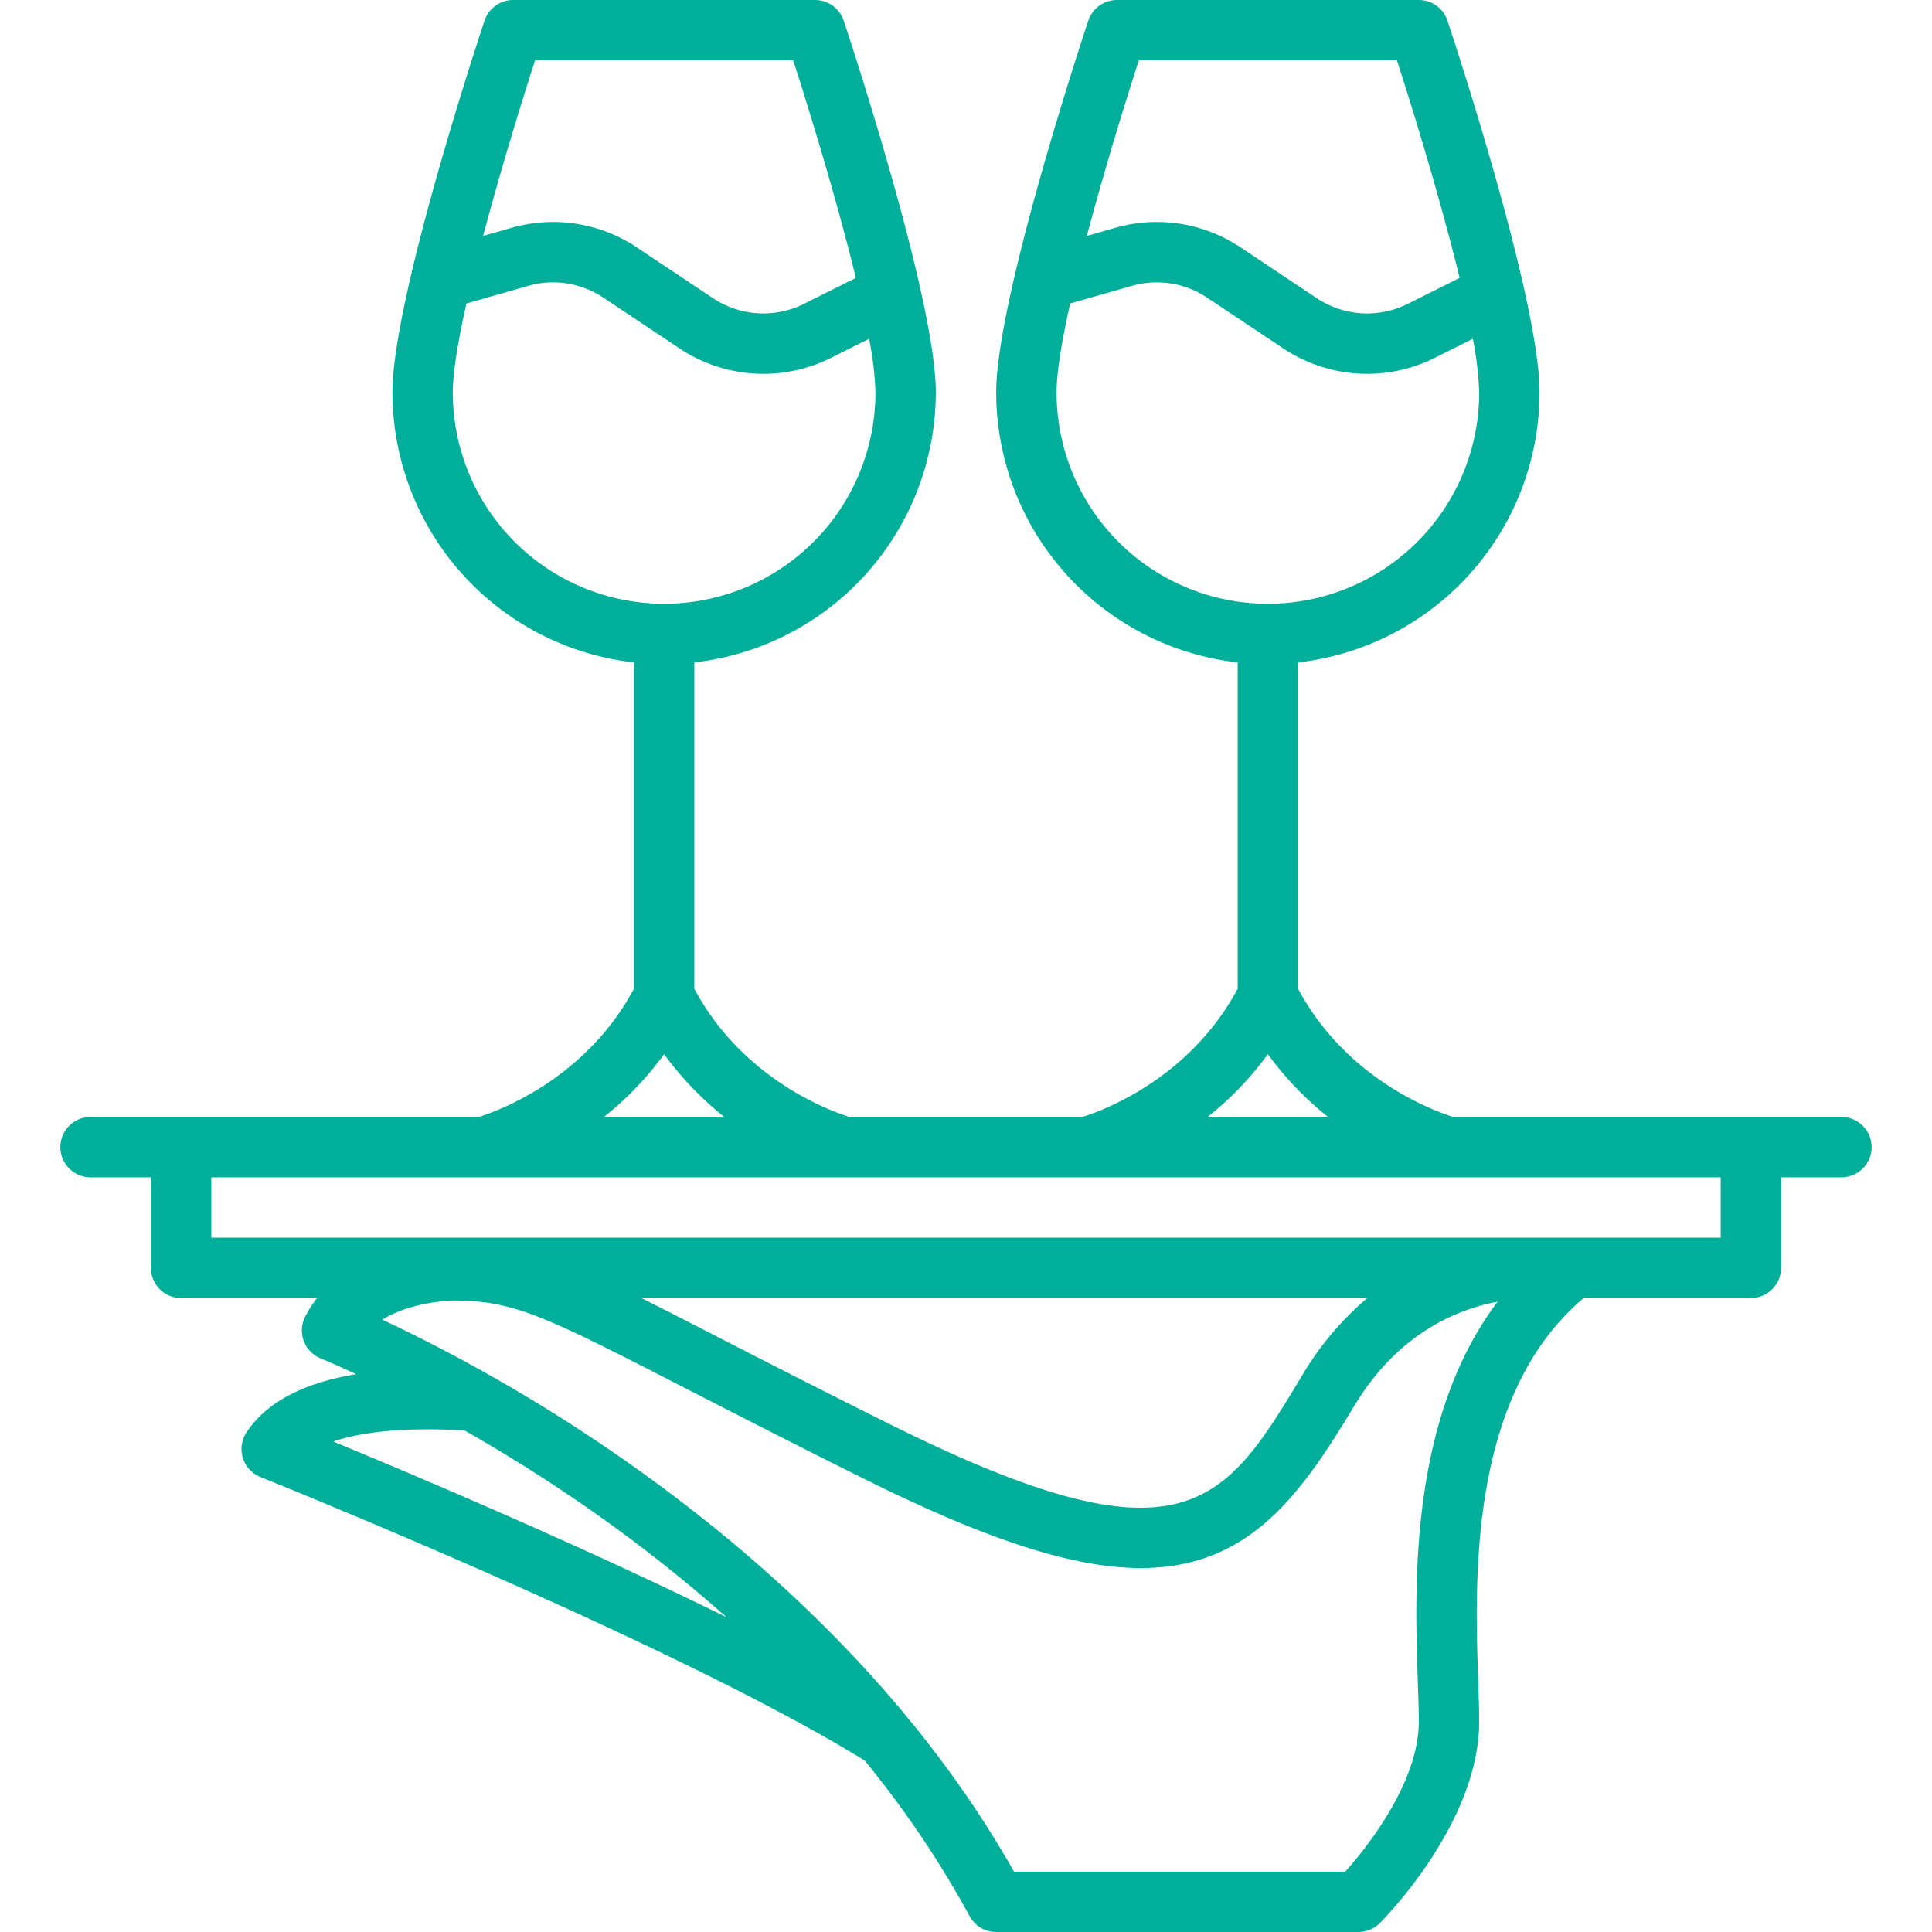
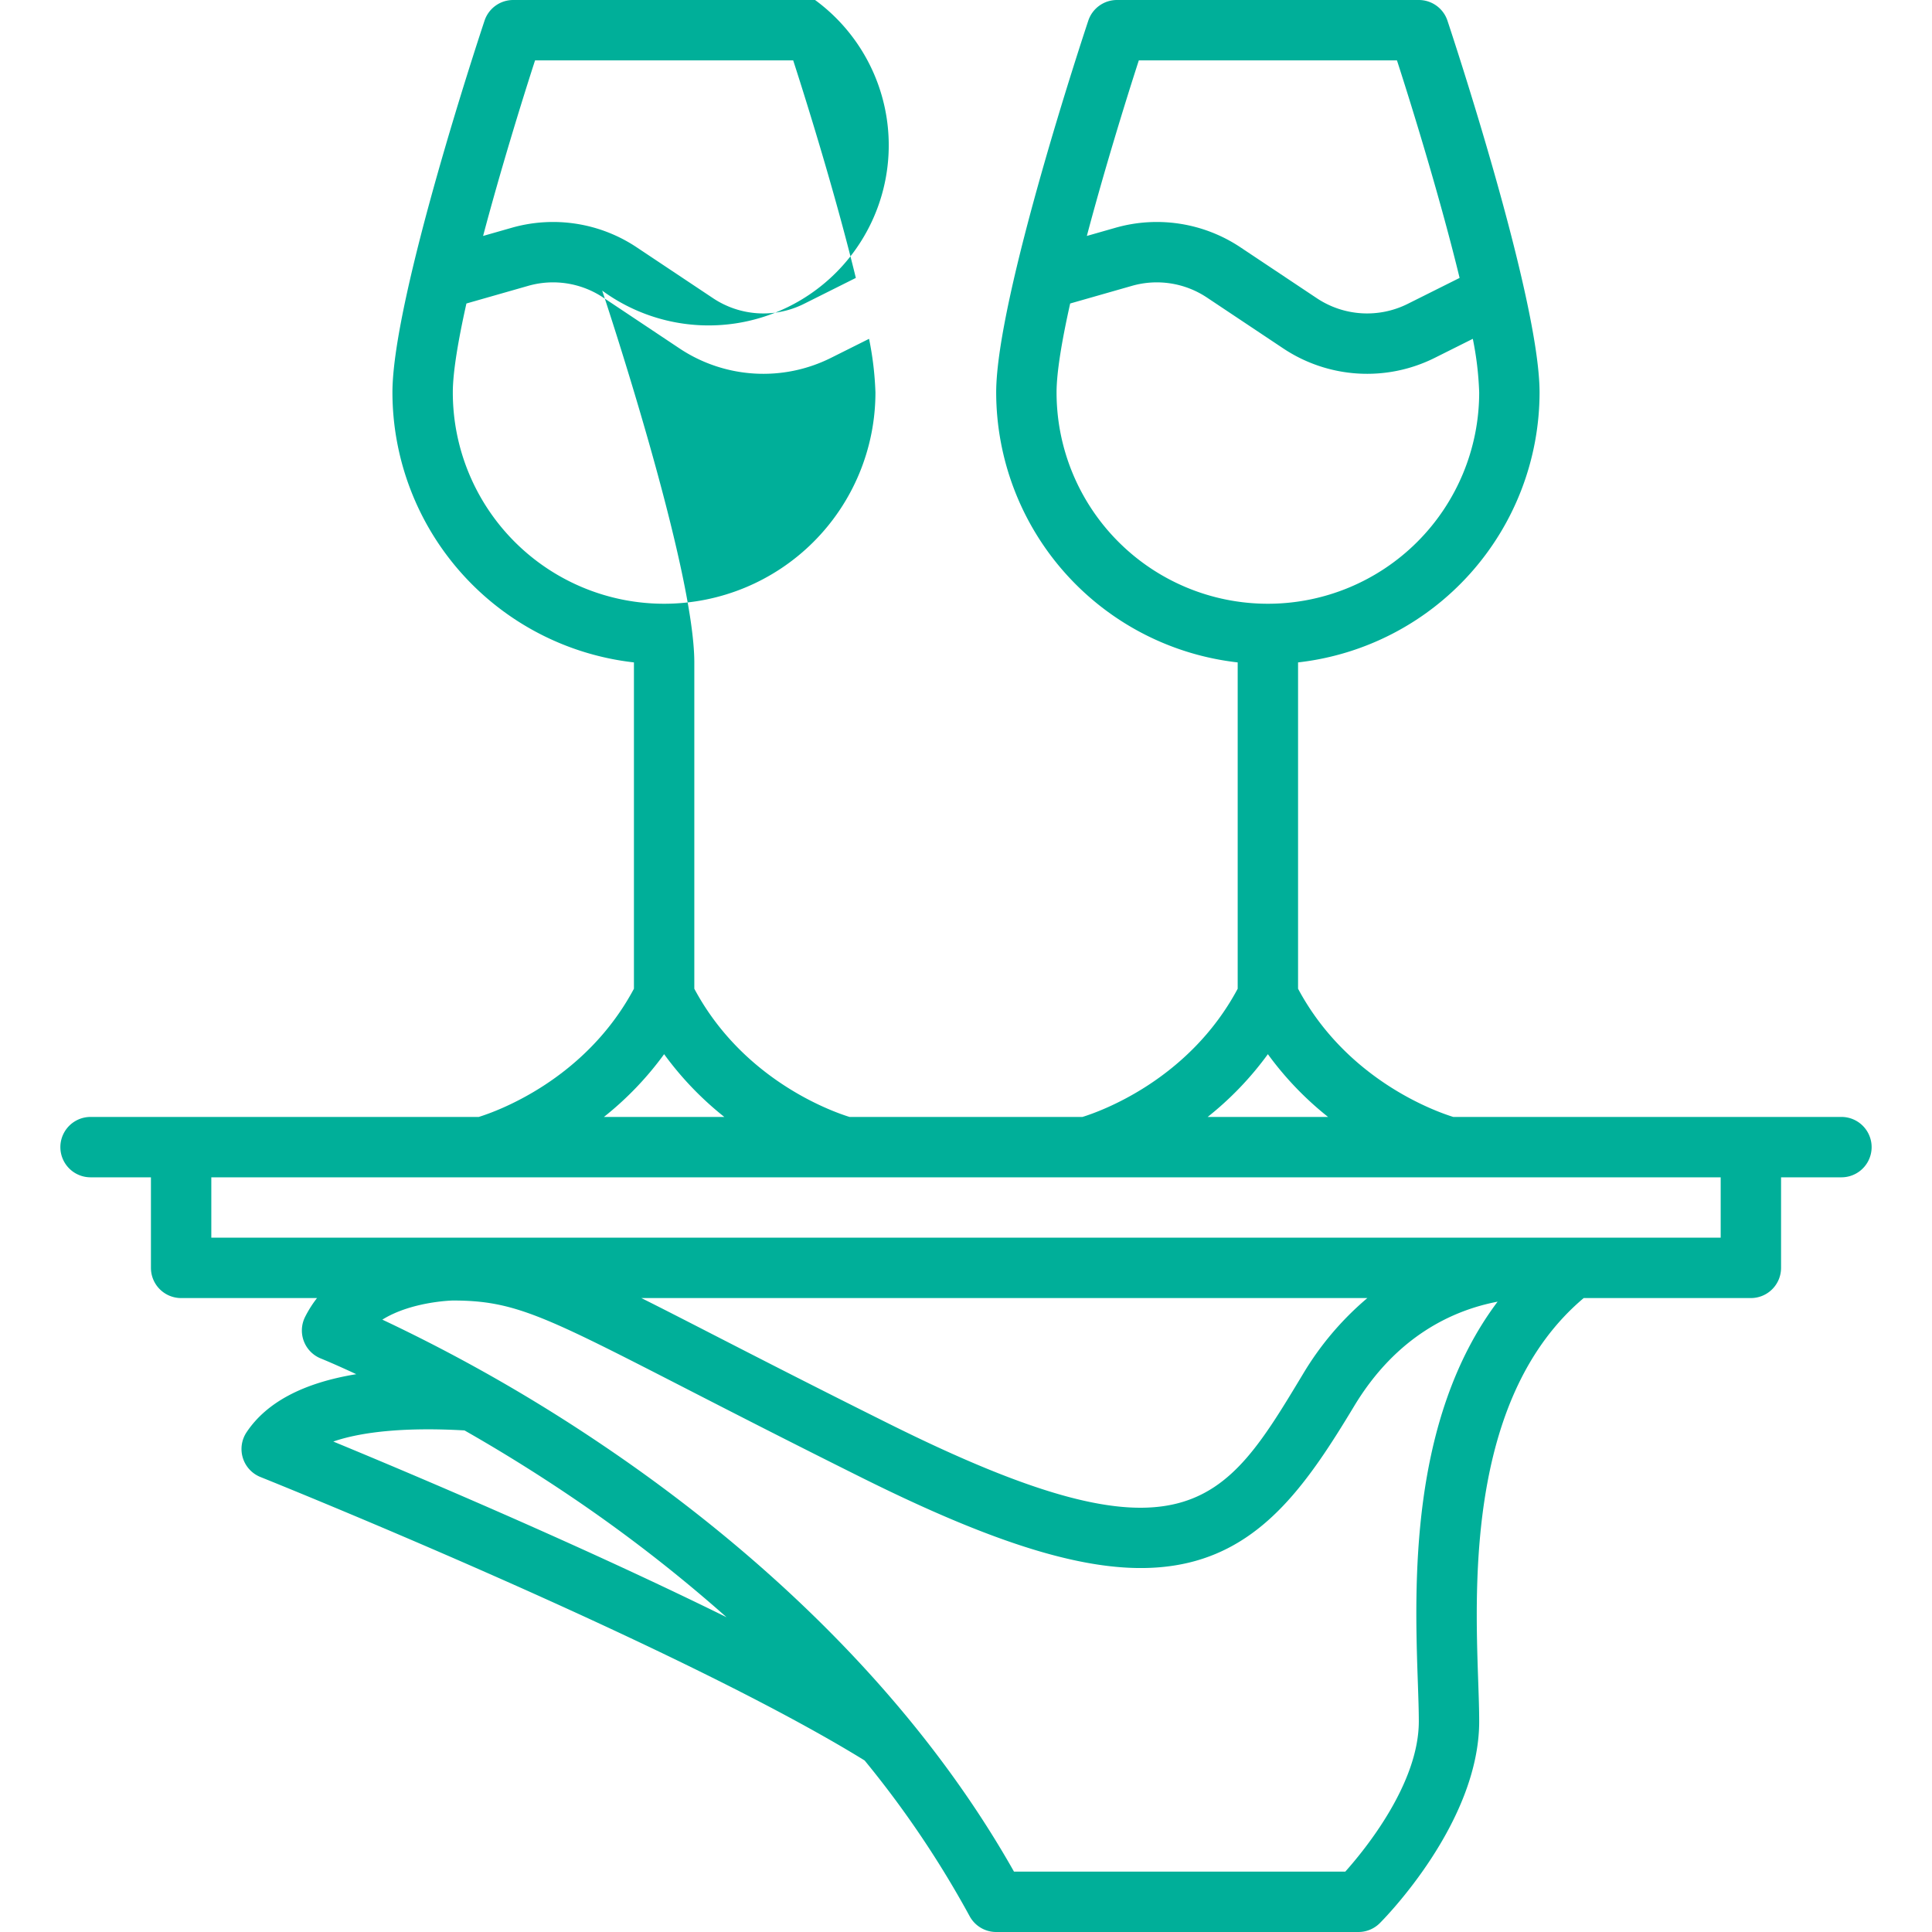
<svg xmlns="http://www.w3.org/2000/svg" xml:space="preserve" width="512" height="512">
-   <path fill="#00af99" d="M488 296H385.13c-4.711-1.46-28.214-9.8-41.13-33.977v-86.478A72.1 72.1 0 0 0 408 104c0-25.011-23.414-95.54-24.411-98.53A8 8 0 0 0 376 0h-80a8 8 0 0 0-7.589 5.47C287.414 8.46 264 78.989 264 104a72.1 72.1 0 0 0 64 71.545v86.478c-12.929 24.2-36.468 32.535-41.126 33.977H225.13c-4.711-1.46-28.214-9.8-41.13-33.977v-86.478A72.1 72.1 0 0 0 248 104c0-25.011-23.414-95.54-24.411-98.53A8 8 0 0 0 216 0h-80a8 8 0 0 0-7.589 5.47C127.414 8.46 104 78.989 104 104a72.1 72.1 0 0 0 64 71.545v86.478c-12.929 24.2-36.468 32.535-41.126 33.977H24a8 8 0 0 0 0 16h16v24a8 8 0 0 0 8 8h36.012a30.2 30.2 0 0 0-3.162 5 8 8 0 0 0 4.186 11.02c.1.039 3.524 1.422 9.378 4.153-14.028 2.3-23.767 7.436-29.07 15.389a8 8 0 0 0 3.685 11.866c1.1.44 109.73 44.022 160.107 75.118a264.4 264.4 0 0 1 27.826 41.259A8 8 0 0 0 264 512h96a8 8 0 0 0 5.646-2.332C366.722 508.6 392 483.106 392 456.186c0-3.1-.124-6.694-.267-10.856-.911-26.538-2.573-75.6 27.965-101.33H464a8 8 0 0 0 8-8v-24h16a8 8 0 0 0 0-16M301.8 16h68.41c4.562 14.1 11.741 37.631 16.6 57.652l-13.778 6.888a24.05 24.05 0 0 1-24.046-1.5l-20.237-13.488a39.94 39.94 0 0 0-33.174-5.181l-7.55 2.157C292.563 45.432 298.058 27.551 301.8 16M280 104c0-5.381 1.424-13.82 3.606-23.57l16.364-4.674a23.96 23.96 0 0 1 19.9 3.108l20.237 13.491a40.08 40.08 0 0 0 40.077 2.5l10.127-5.064A85 85 0 0 1 392 104a56 56 0 0 1-112 0m56 175.368A85.4 85.4 0 0 0 351.953 296h-31.906A85.4 85.4 0 0 0 336 279.368M141.795 16h68.41c4.562 14.1 11.741 37.631 16.6 57.652l-13.773 6.888a24.05 24.05 0 0 1-24.046-1.5l-20.237-13.488a39.94 39.94 0 0 0-33.174-5.181l-7.55 2.157c4.538-17.096 10.033-34.977 13.77-46.528M120 104c0-5.381 1.424-13.82 3.606-23.57l16.364-4.674a23.96 23.96 0 0 1 19.9 3.108l20.237 13.491a40.08 40.08 0 0 0 40.077 2.5l10.127-5.064A85 85 0 0 1 232 104a56 56 0 0 1-112 0m56 175.368A85.4 85.4 0 0 0 191.953 296h-31.906A85.4 85.4 0 0 0 176 279.368M88.327 382.024c7.986-2.756 19.931-3.8 34.773-2.948a435 435 0 0 1 27.764 17.229 398 398 0 0 1 41.684 32.279q-23.854-11.769-55.132-25.593a2246 2246 0 0 0-49.089-20.967m287.416 63.855c.138 4.016.257 7.482.257 10.307 0 16.352-13.993 33.656-19.482 39.814h-87.8c-29.8-52.753-75.632-90.563-109.251-113.191a436.5 436.5 0 0 0-58.142-33.091c7.735-4.822 18.55-5.067 18.675-5.068 16.337 0 24.23 4.051 62.162 23.519 12.087 6.2 27.128 13.922 46.272 23.457 40.949 20.4 66.787 27.14 86.392 22.542 20.482-4.8 32.057-21.641 44.027-41.514 11.282-18.731 26.4-25.48 38.027-27.7-23.527 31.287-22.011 75.485-21.137 100.925m-30.6-81.481c-20.813 34.564-31.263 51.911-109.577 12.902-19.056-9.492-34.05-17.187-46.1-23.37-7.46-3.83-13.865-7.116-19.5-9.934h192.4a79.8 79.8 0 0 0-17.219 20.404ZM456 328H56v-16h400Z" data-original="#000000" />
+   <path fill="#00af99" d="M488 296H385.13c-4.711-1.46-28.214-9.8-41.13-33.977v-86.478A72.1 72.1 0 0 0 408 104c0-25.011-23.414-95.54-24.411-98.53A8 8 0 0 0 376 0h-80a8 8 0 0 0-7.589 5.47C287.414 8.46 264 78.989 264 104a72.1 72.1 0 0 0 64 71.545v86.478c-12.929 24.2-36.468 32.535-41.126 33.977H225.13c-4.711-1.46-28.214-9.8-41.13-33.977v-86.478c0-25.011-23.414-95.54-24.411-98.53A8 8 0 0 0 216 0h-80a8 8 0 0 0-7.589 5.47C127.414 8.46 104 78.989 104 104a72.1 72.1 0 0 0 64 71.545v86.478c-12.929 24.2-36.468 32.535-41.126 33.977H24a8 8 0 0 0 0 16h16v24a8 8 0 0 0 8 8h36.012a30.2 30.2 0 0 0-3.162 5 8 8 0 0 0 4.186 11.02c.1.039 3.524 1.422 9.378 4.153-14.028 2.3-23.767 7.436-29.07 15.389a8 8 0 0 0 3.685 11.866c1.1.44 109.73 44.022 160.107 75.118a264.4 264.4 0 0 1 27.826 41.259A8 8 0 0 0 264 512h96a8 8 0 0 0 5.646-2.332C366.722 508.6 392 483.106 392 456.186c0-3.1-.124-6.694-.267-10.856-.911-26.538-2.573-75.6 27.965-101.33H464a8 8 0 0 0 8-8v-24h16a8 8 0 0 0 0-16M301.8 16h68.41c4.562 14.1 11.741 37.631 16.6 57.652l-13.778 6.888a24.05 24.05 0 0 1-24.046-1.5l-20.237-13.488a39.94 39.94 0 0 0-33.174-5.181l-7.55 2.157C292.563 45.432 298.058 27.551 301.8 16M280 104c0-5.381 1.424-13.82 3.606-23.57l16.364-4.674a23.96 23.96 0 0 1 19.9 3.108l20.237 13.491a40.08 40.08 0 0 0 40.077 2.5l10.127-5.064A85 85 0 0 1 392 104a56 56 0 0 1-112 0m56 175.368A85.4 85.4 0 0 0 351.953 296h-31.906A85.4 85.4 0 0 0 336 279.368M141.795 16h68.41c4.562 14.1 11.741 37.631 16.6 57.652l-13.773 6.888a24.05 24.05 0 0 1-24.046-1.5l-20.237-13.488a39.94 39.94 0 0 0-33.174-5.181l-7.55 2.157c4.538-17.096 10.033-34.977 13.77-46.528M120 104c0-5.381 1.424-13.82 3.606-23.57l16.364-4.674a23.96 23.96 0 0 1 19.9 3.108l20.237 13.491a40.08 40.08 0 0 0 40.077 2.5l10.127-5.064A85 85 0 0 1 232 104a56 56 0 0 1-112 0m56 175.368A85.4 85.4 0 0 0 191.953 296h-31.906A85.4 85.4 0 0 0 176 279.368M88.327 382.024c7.986-2.756 19.931-3.8 34.773-2.948a435 435 0 0 1 27.764 17.229 398 398 0 0 1 41.684 32.279q-23.854-11.769-55.132-25.593a2246 2246 0 0 0-49.089-20.967m287.416 63.855c.138 4.016.257 7.482.257 10.307 0 16.352-13.993 33.656-19.482 39.814h-87.8c-29.8-52.753-75.632-90.563-109.251-113.191a436.5 436.5 0 0 0-58.142-33.091c7.735-4.822 18.55-5.067 18.675-5.068 16.337 0 24.23 4.051 62.162 23.519 12.087 6.2 27.128 13.922 46.272 23.457 40.949 20.4 66.787 27.14 86.392 22.542 20.482-4.8 32.057-21.641 44.027-41.514 11.282-18.731 26.4-25.48 38.027-27.7-23.527 31.287-22.011 75.485-21.137 100.925m-30.6-81.481c-20.813 34.564-31.263 51.911-109.577 12.902-19.056-9.492-34.05-17.187-46.1-23.37-7.46-3.83-13.865-7.116-19.5-9.934h192.4a79.8 79.8 0 0 0-17.219 20.404ZM456 328H56v-16h400Z" data-original="#000000" />
</svg>